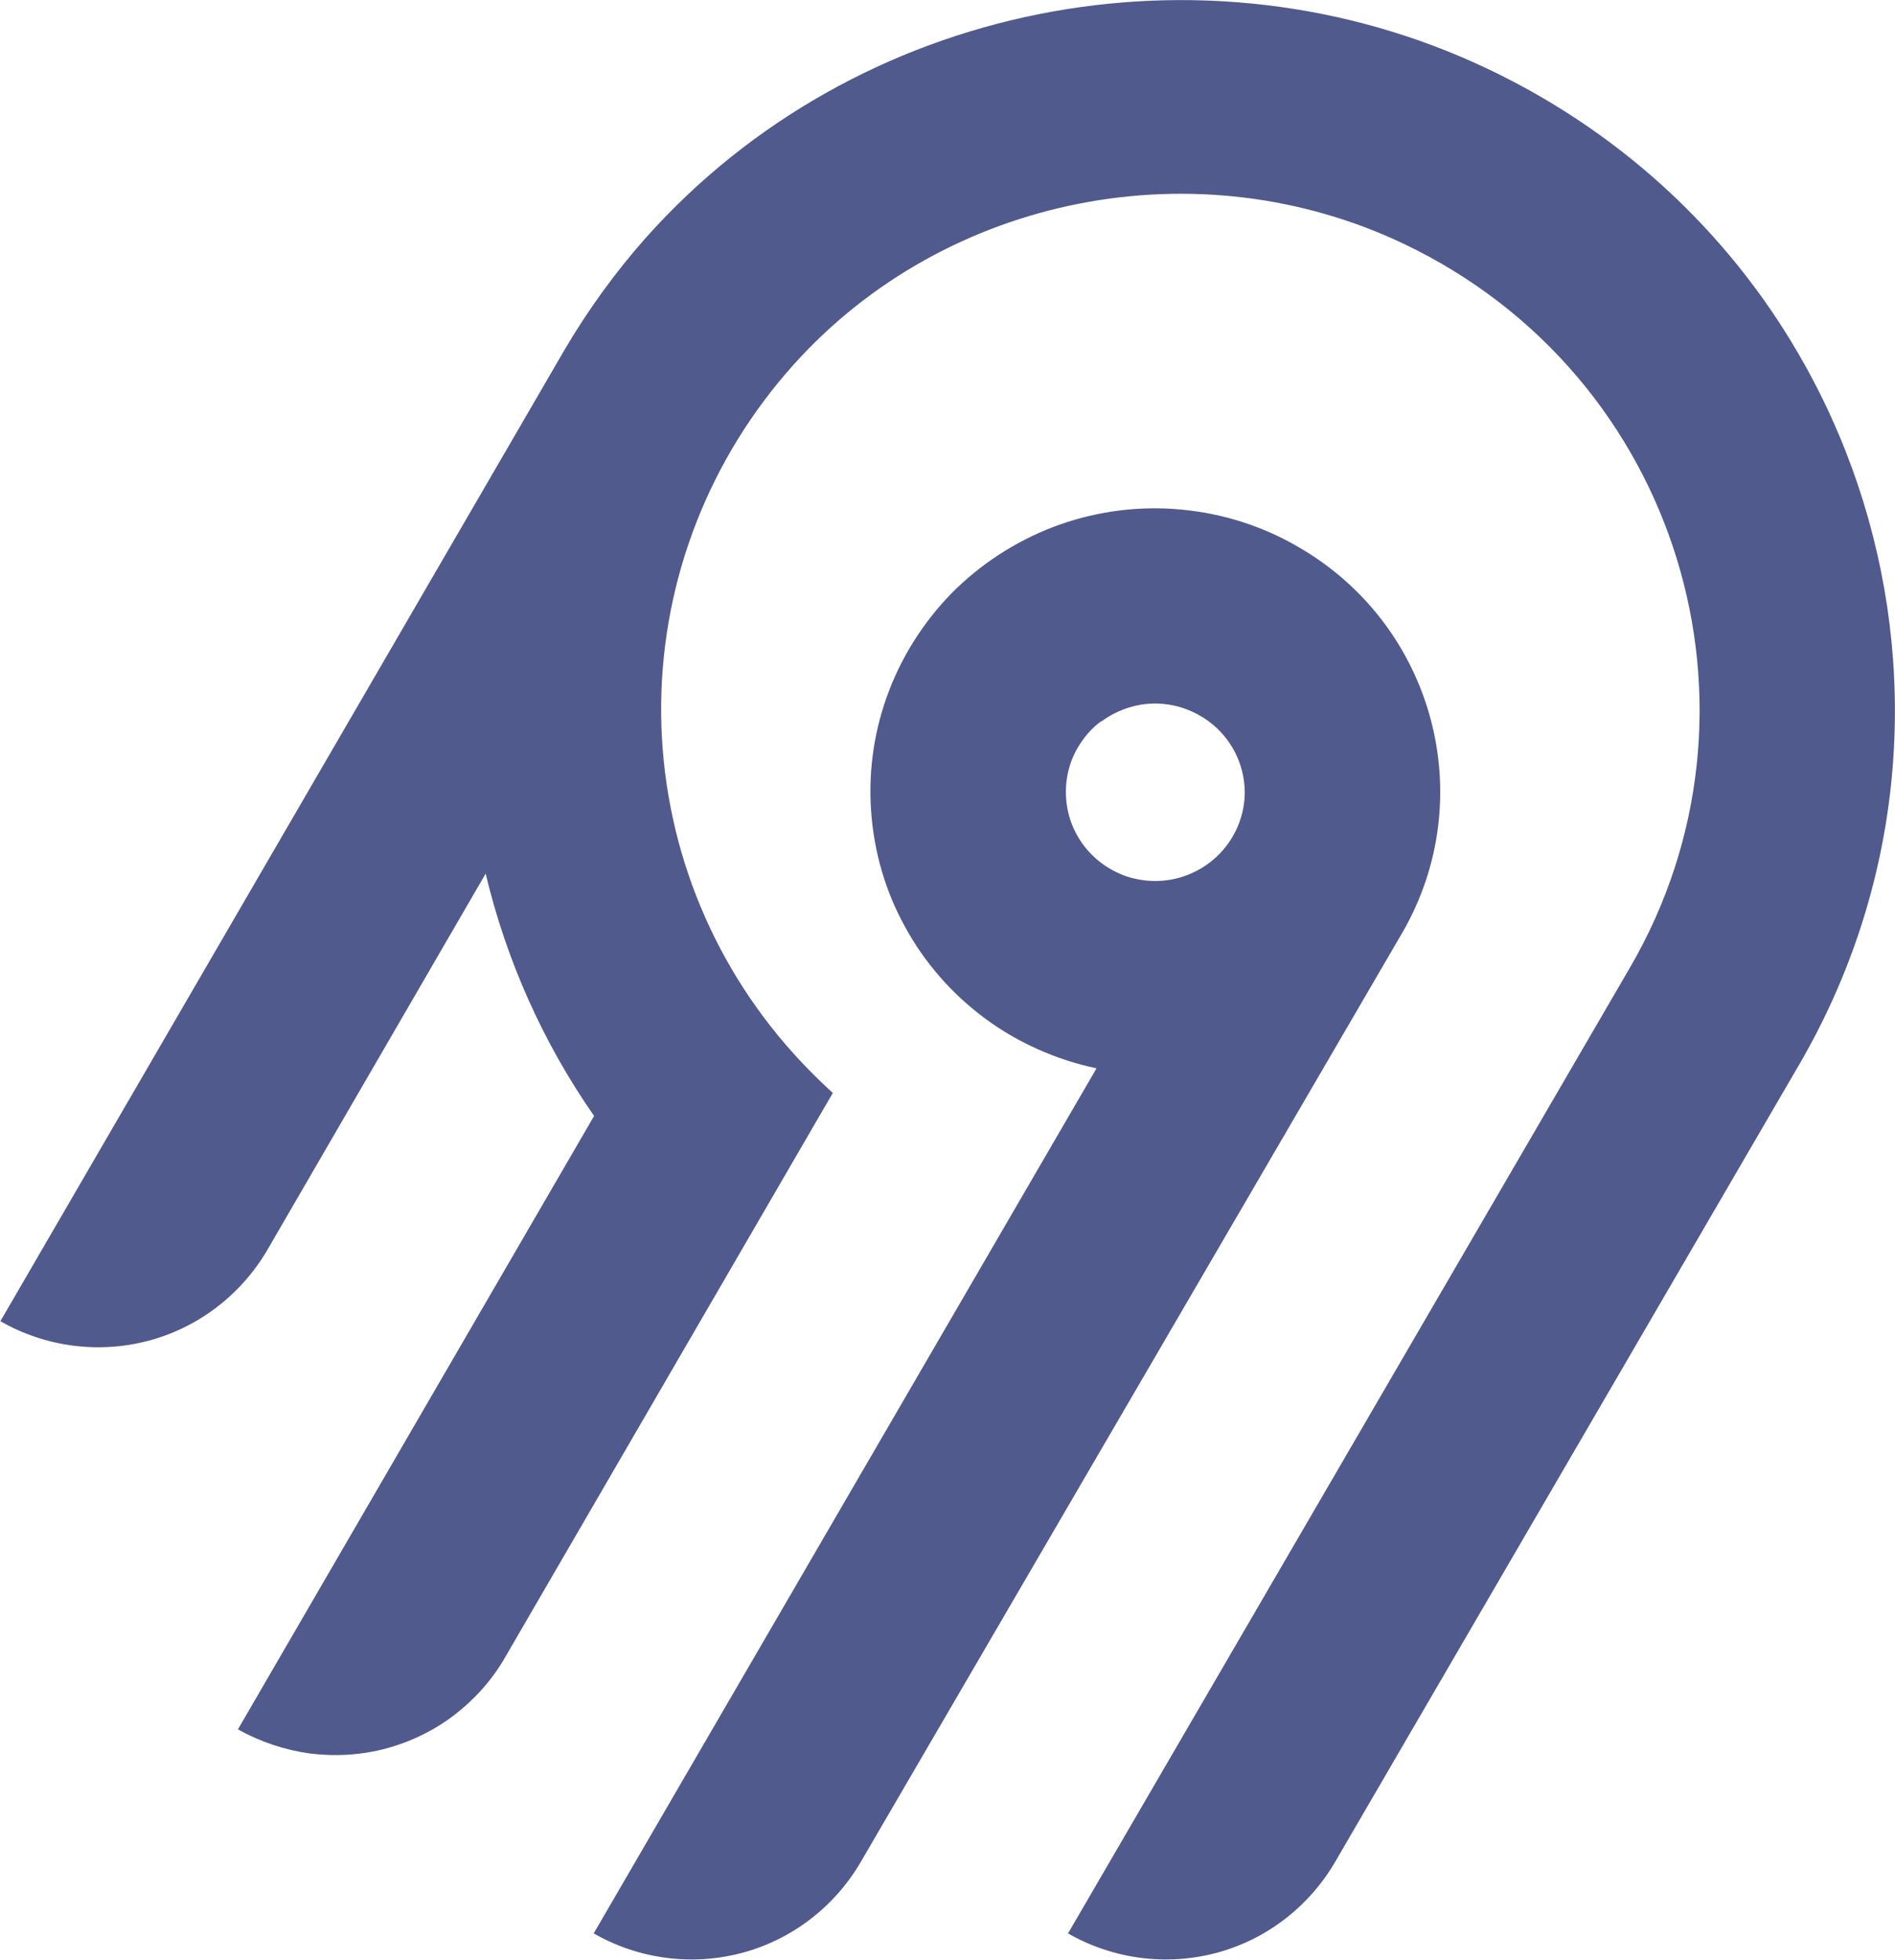
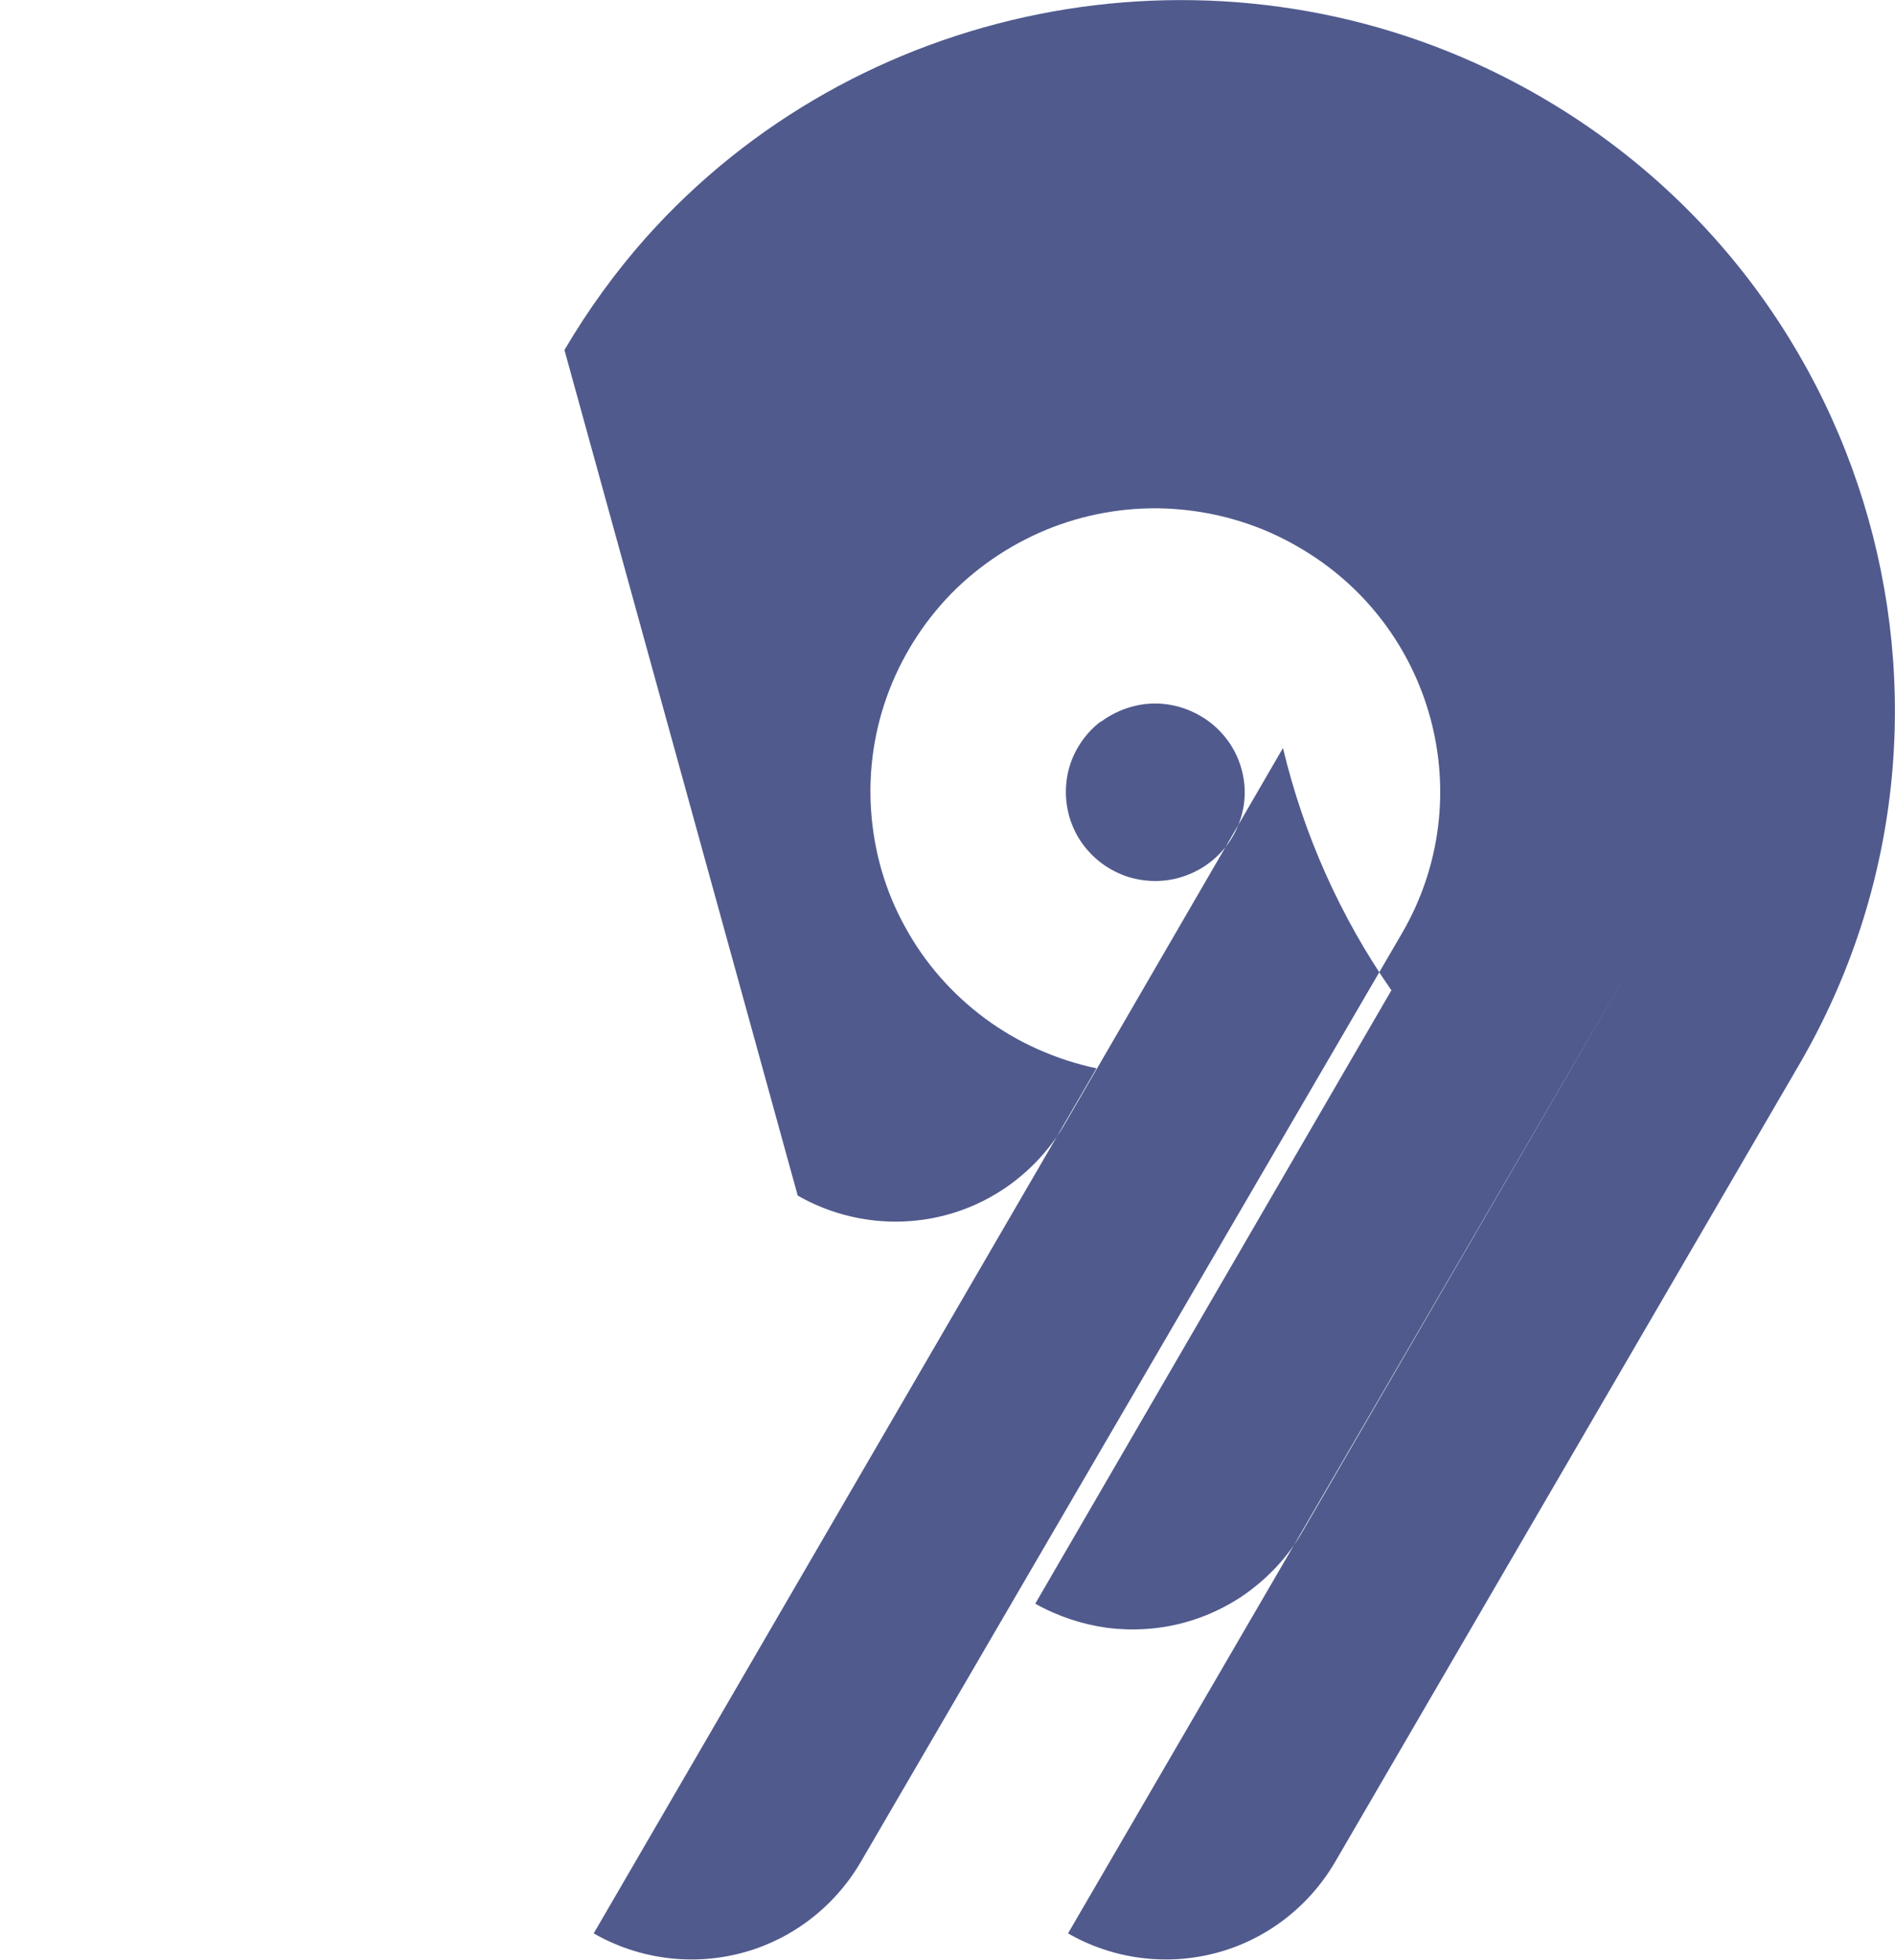
<svg xmlns="http://www.w3.org/2000/svg" id="Layer_2" data-name="Layer 2" viewBox="0 0 48.58 50.23">
  <defs>
    <style>
      .cls-1 {
        fill: #505a8d;
        fill-rule: evenodd;
      }
    </style>
  </defs>
  <g id="slide_-_title" data-name="slide - title">
    <g id="door">
-       <path class="cls-1" d="m16.56,6.09C21.94.06,30.83-1.71,38.15,1.77c9.72,4.63,13.27,16.43,7.97,25.52l-11.9,20.44c-.67,1.14-1.76,1.98-3.04,2.32-1.28.34-2.65.16-3.8-.5l14.41-24.76c3.84-6.6,1.27-15.16-5.78-18.53-5.29-2.53-11.75-1.27-15.66,3.08-2.15,2.39-3.36,5.47-3.4,8.67-.04,3.21,1.09,6.32,3.19,8.76.38.44.78.85,1.21,1.24l-8.41,14.48c-.33.57-.77,1.06-1.29,1.46-.52.4-1.12.69-1.75.86s-1.3.21-1.95.13c-.65-.09-1.28-.3-1.85-.62l9.13-15.72c-1.31-1.88-2.25-3.99-2.78-6.21l-5.6,9.65c-.67,1.14-1.76,1.98-3.04,2.32-1.28.34-2.65.16-3.8-.5L14.47,8.97c.6-1.02,1.3-1.99,2.09-2.88Zm16.71,7.92c3.49,2,4.69,6.44,2.67,9.91l-13.88,23.81c-.67,1.14-1.76,1.98-3.04,2.32s-2.65.16-3.8-.5l12.89-22.17c-1.03-.22-2.01-.65-2.86-1.28s-1.55-1.43-2.05-2.35c-.51-.92-.8-1.94-.87-2.99-.07-1.05.09-2.1.47-3.08.38-.98.97-1.87,1.72-2.6.76-.73,1.67-1.29,2.66-1.64,1-.35,2.06-.48,3.11-.38s2.07.42,2.98.95Zm-5.05,4.48c-.24.18-.44.41-.59.67h0c-.23.39-.33.84-.3,1.29s.19.88.47,1.24c.28.36.65.62,1.08.77.43.14.89.16,1.33.04.44-.12.83-.36,1.13-.7.3-.34.49-.76.55-1.2s-.02-.9-.22-1.3c-.2-.4-.52-.74-.91-.96-.26-.15-.55-.25-.85-.29-.3-.04-.6-.02-.89.06-.29.08-.56.21-.8.39Z" />
+       <path class="cls-1" d="m16.56,6.09C21.94.06,30.83-1.71,38.15,1.77c9.72,4.63,13.27,16.43,7.97,25.52l-11.9,20.44c-.67,1.14-1.76,1.98-3.04,2.32-1.28.34-2.65.16-3.8-.5l14.41-24.76l-8.41,14.48c-.33.57-.77,1.06-1.29,1.46-.52.4-1.12.69-1.75.86s-1.3.21-1.95.13c-.65-.09-1.28-.3-1.85-.62l9.13-15.72c-1.31-1.88-2.25-3.99-2.78-6.21l-5.6,9.65c-.67,1.14-1.76,1.98-3.04,2.32-1.28.34-2.65.16-3.8-.5L14.47,8.97c.6-1.02,1.3-1.99,2.09-2.88Zm16.71,7.92c3.49,2,4.69,6.44,2.67,9.91l-13.88,23.81c-.67,1.14-1.76,1.98-3.04,2.32s-2.65.16-3.8-.5l12.89-22.17c-1.03-.22-2.01-.65-2.86-1.28s-1.55-1.43-2.05-2.35c-.51-.92-.8-1.94-.87-2.99-.07-1.05.09-2.1.47-3.08.38-.98.97-1.87,1.72-2.6.76-.73,1.67-1.29,2.66-1.64,1-.35,2.06-.48,3.11-.38s2.07.42,2.98.95Zm-5.05,4.48c-.24.18-.44.41-.59.67h0c-.23.39-.33.84-.3,1.29s.19.88.47,1.24c.28.36.65.62,1.08.77.43.14.89.16,1.33.04.44-.12.83-.36,1.13-.7.3-.34.49-.76.55-1.2s-.02-.9-.22-1.3c-.2-.4-.52-.74-.91-.96-.26-.15-.55-.25-.85-.29-.3-.04-.6-.02-.89.06-.29.08-.56.21-.8.39Z" />
    </g>
  </g>
</svg>